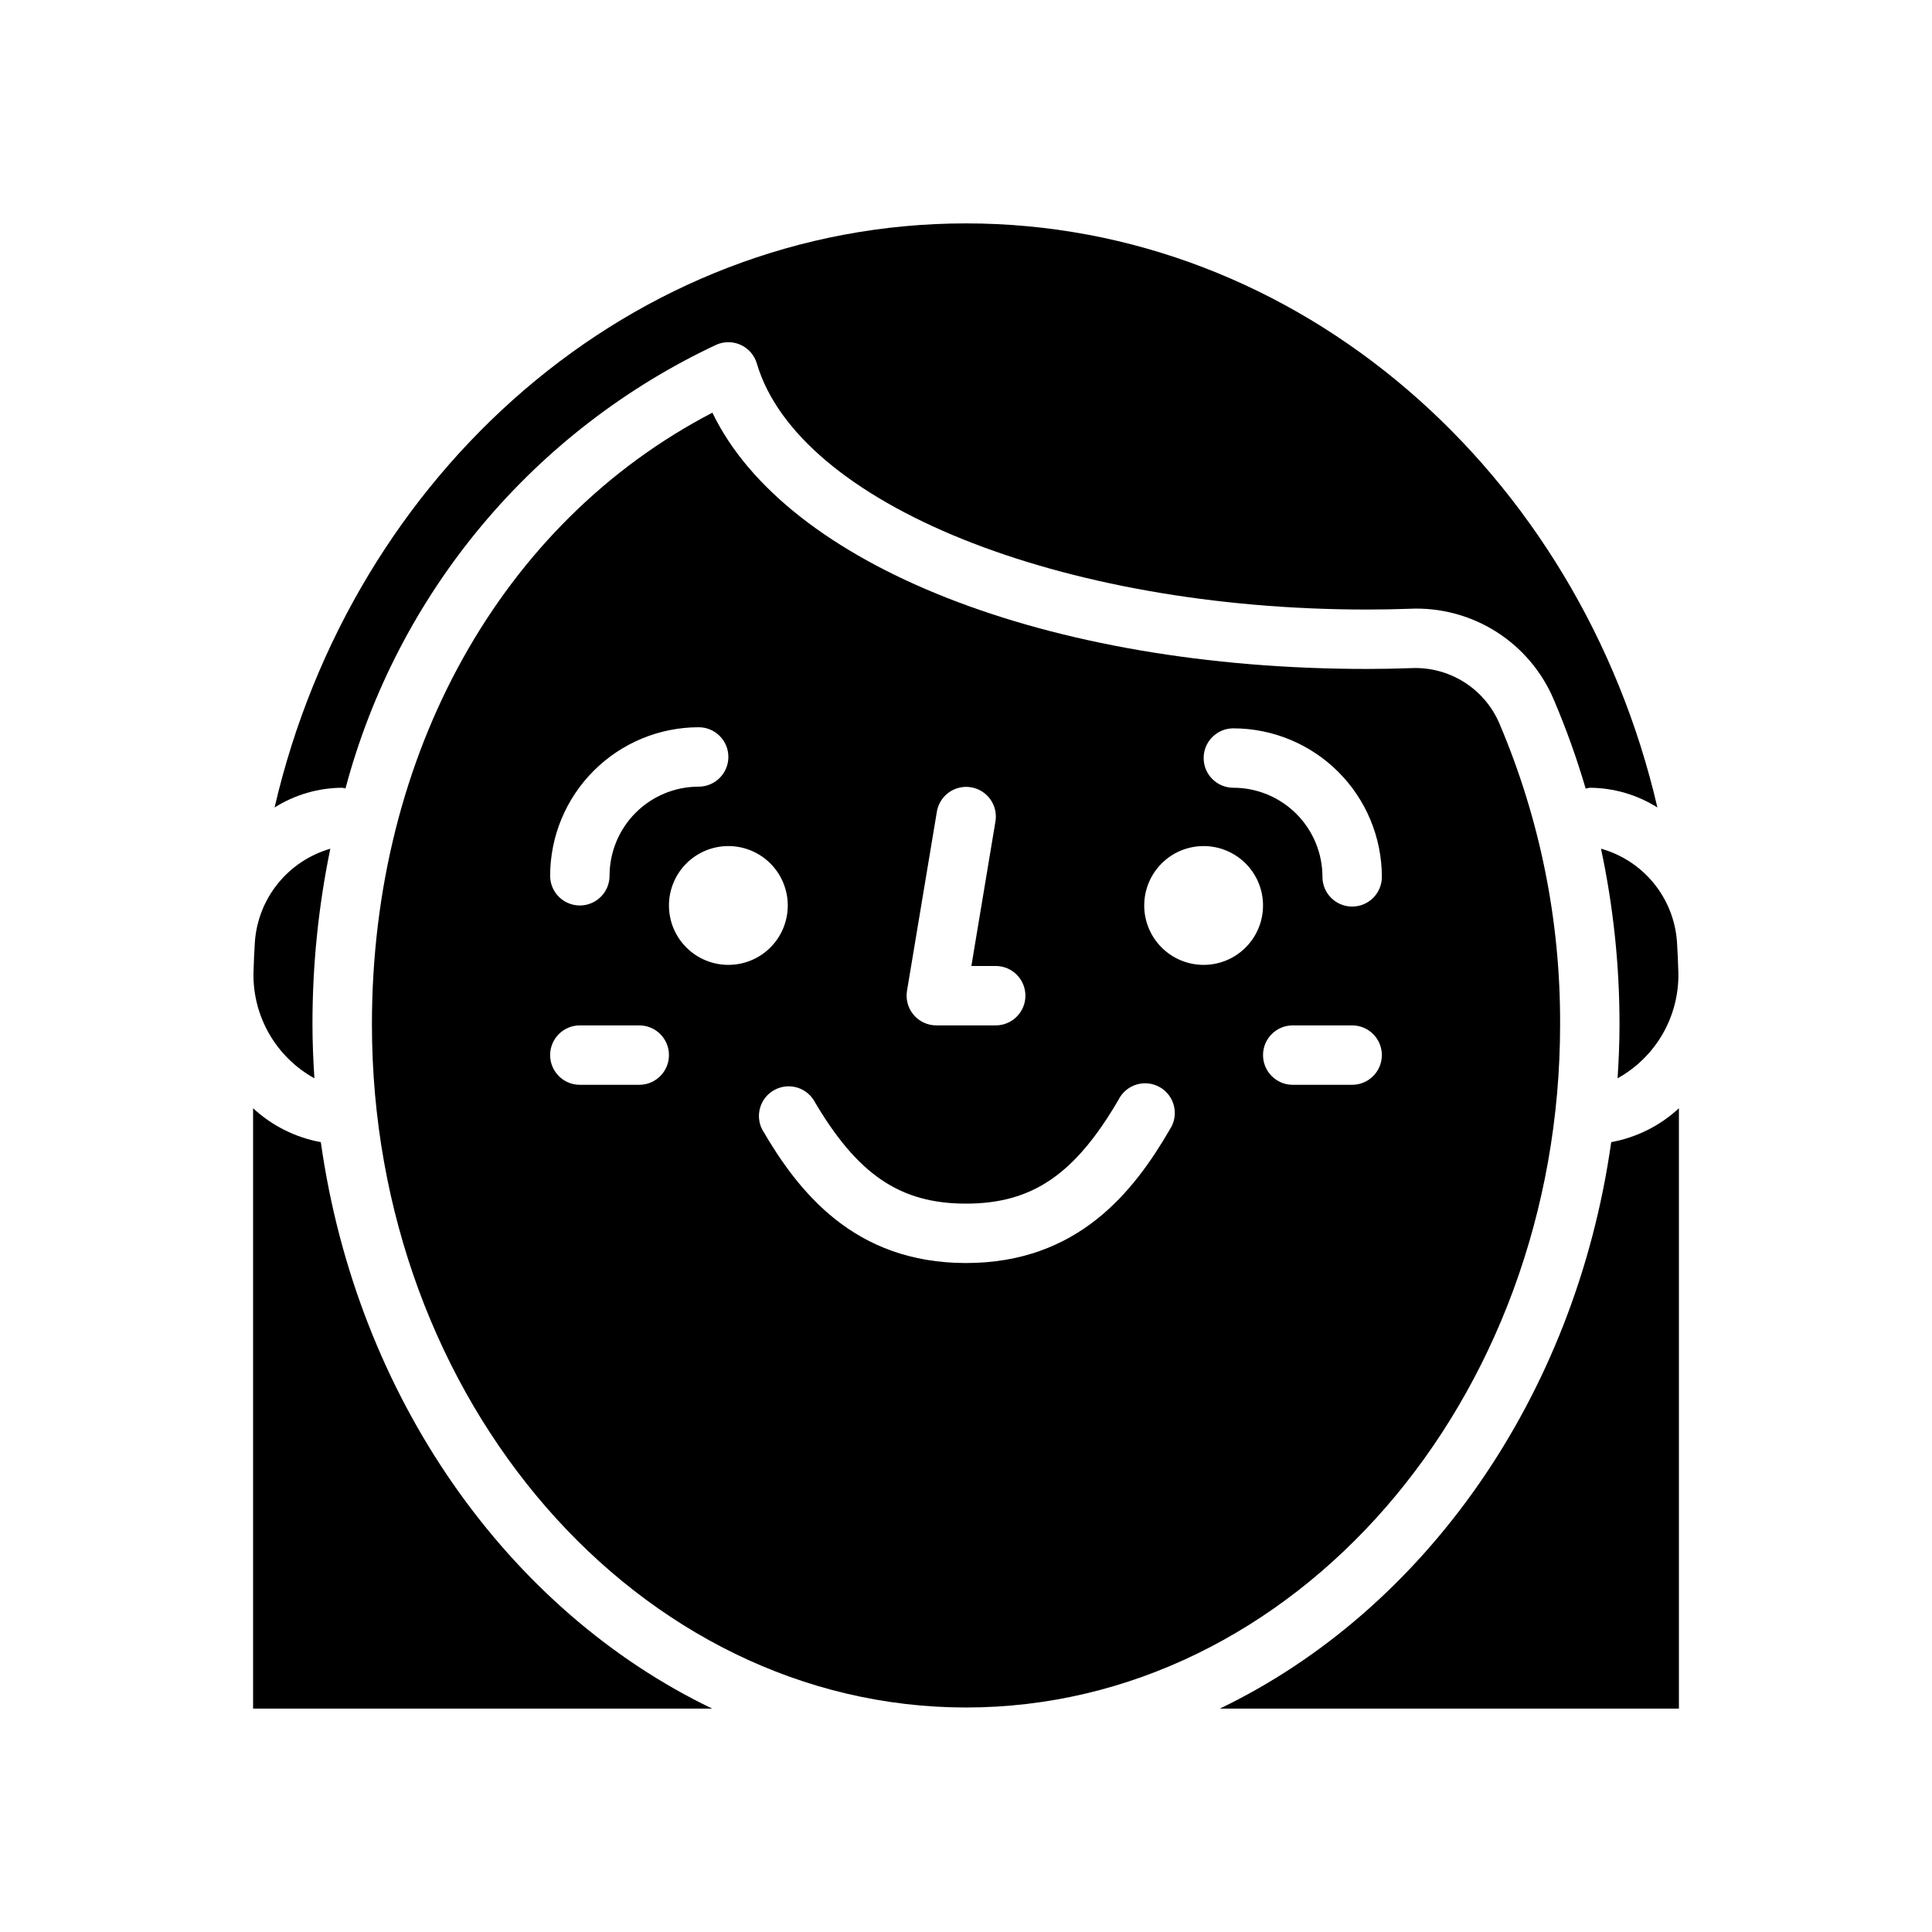
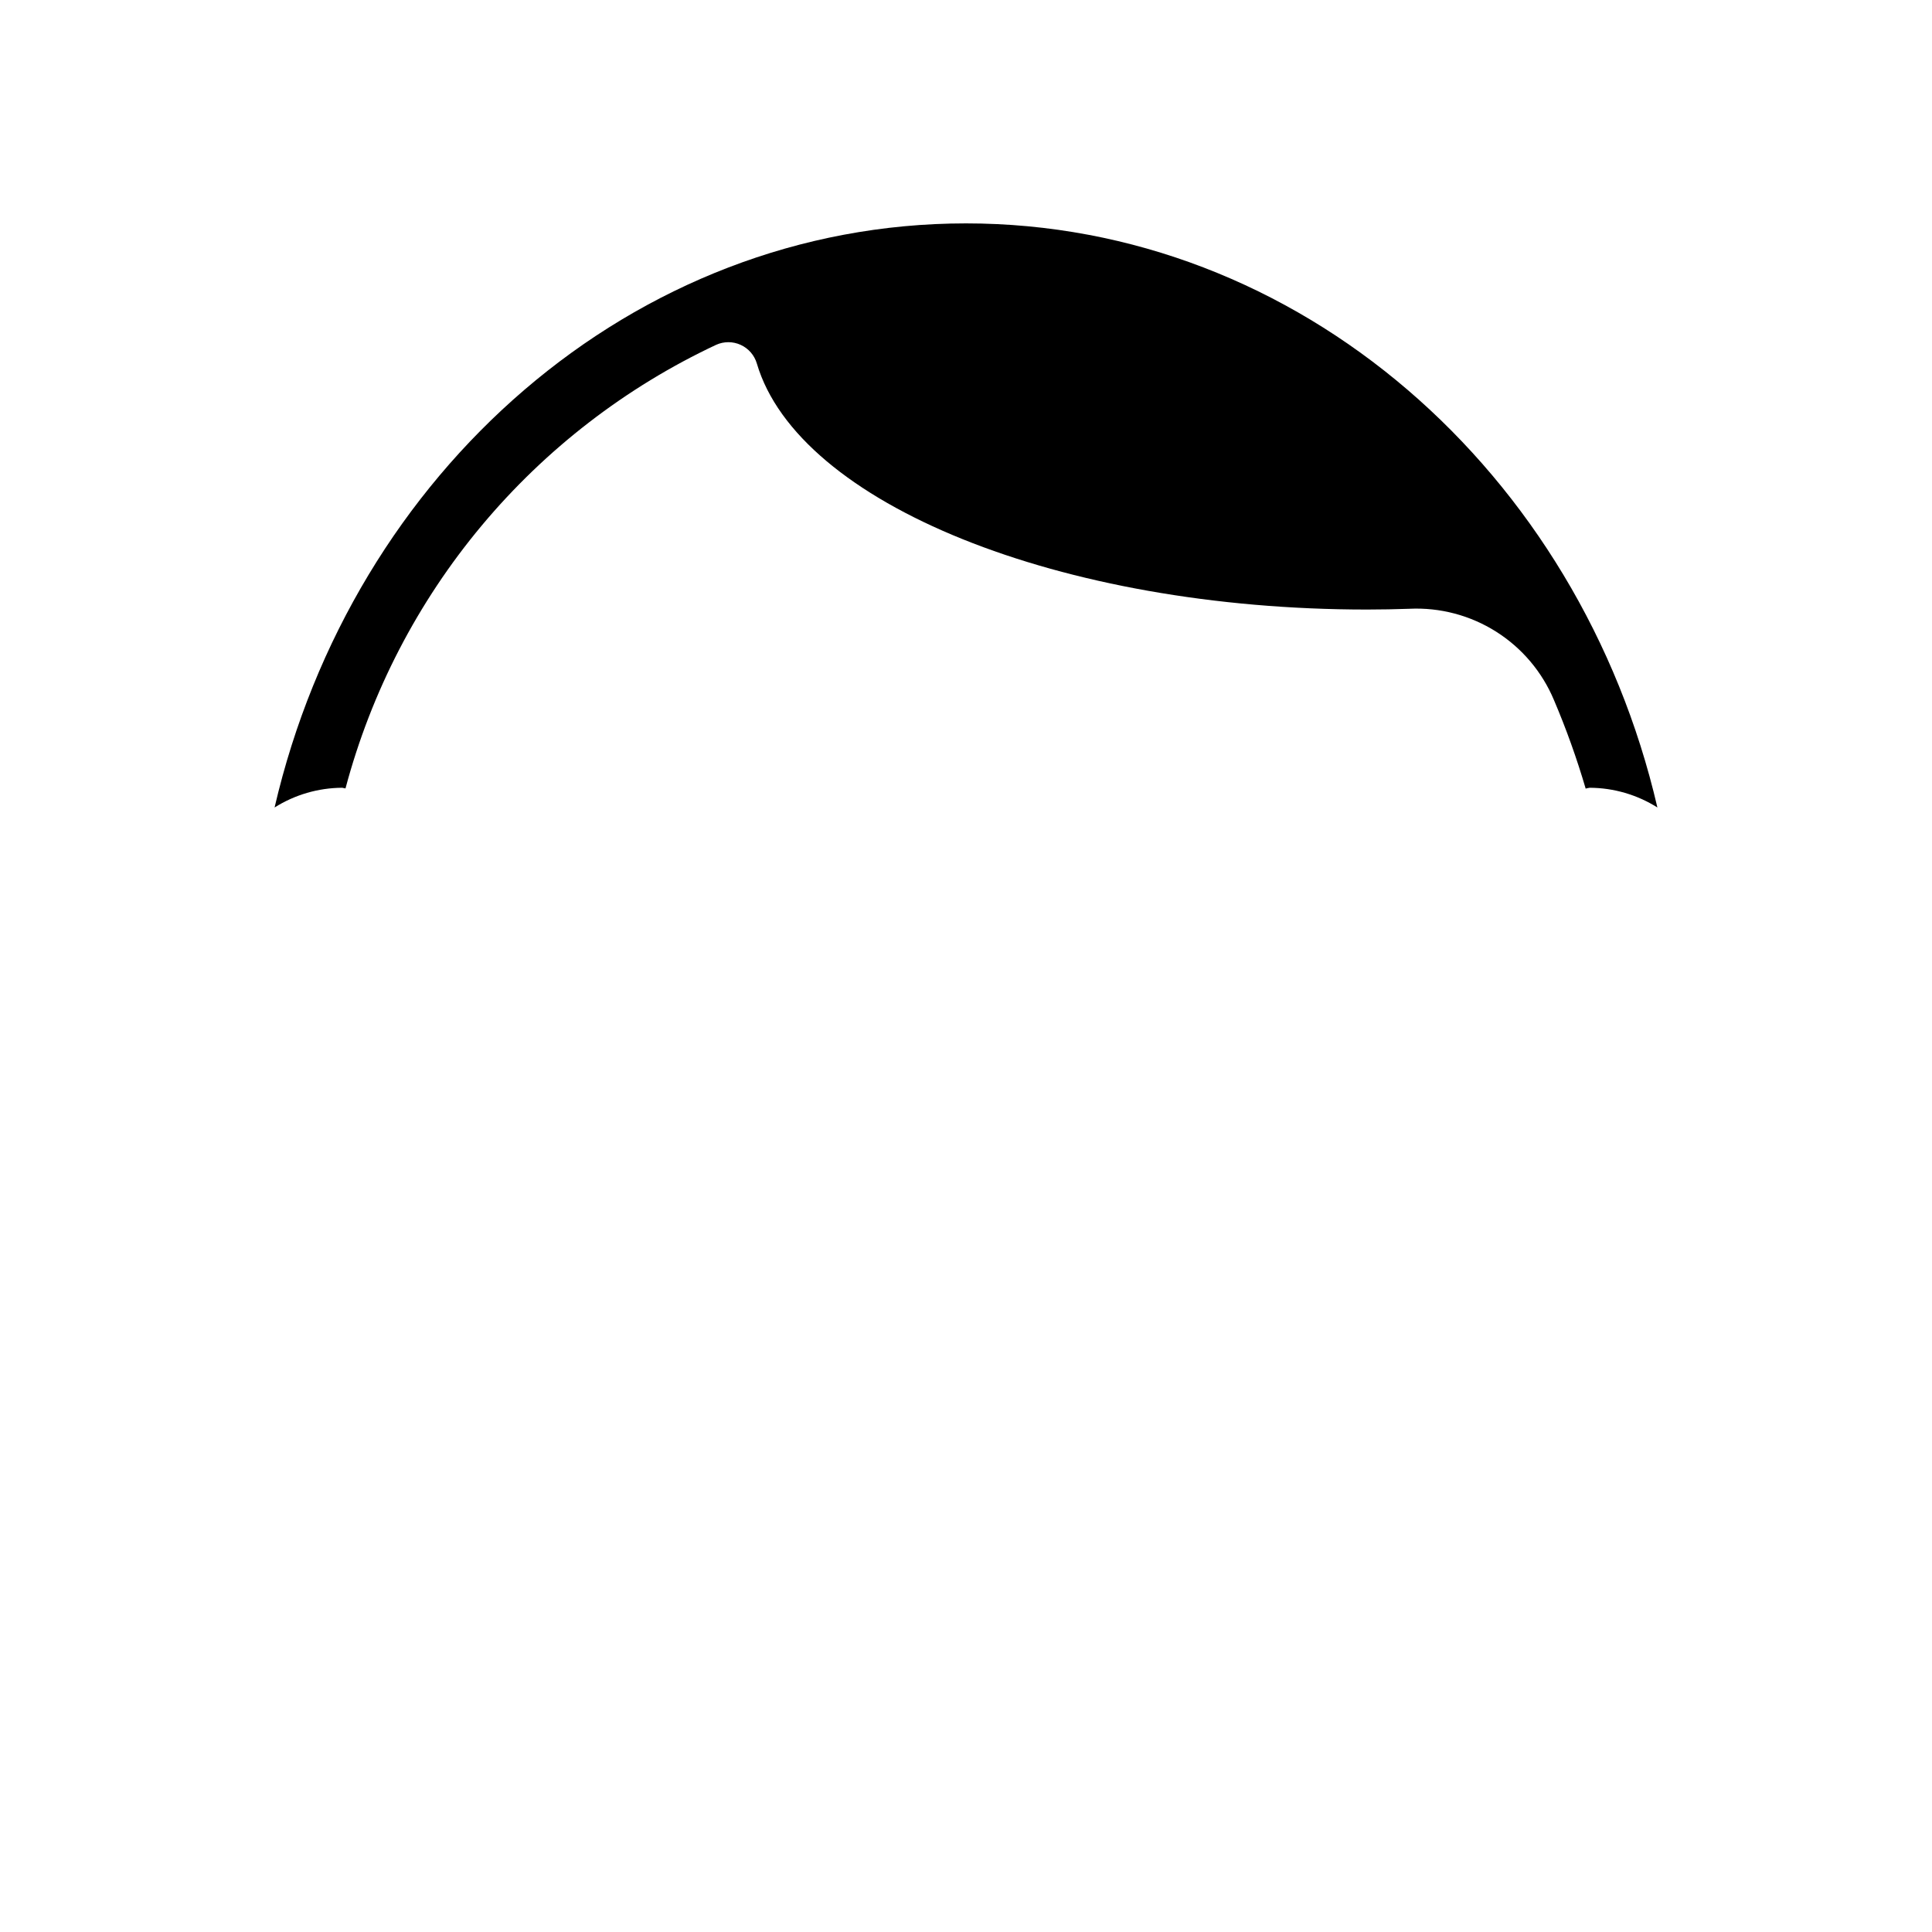
<svg xmlns="http://www.w3.org/2000/svg" fill="#000000" width="800px" height="800px" version="1.1" viewBox="144 144 512 512">
  <g>
-     <path d="m467.26 596.8h121.67v-159.1c-5.008 4.637-11.23 7.754-17.945 8.98-9.559 67.785-49.66 124.14-103.72 150.12z" />
-     <path d="m568.28 368.91c3.269 15.301 4.914 30.898 4.906 46.543 0 4.816-0.203 9.582-0.512 14.312v-0.004c4.965-2.75 9.09-6.801 11.93-11.715 2.836-4.918 4.285-10.516 4.184-16.191-0.074-2.801-0.199-5.59-0.379-8.359-0.418-5.668-2.578-11.07-6.18-15.473-3.602-4.398-8.473-7.578-13.949-9.113z" />
-     <path d="m557.44 415.45c0.117-27.402-5.363-54.535-16.098-79.746-1.934-4.512-5.195-8.332-9.348-10.945-4.156-2.617-9.008-3.91-13.914-3.703-3.883 0.145-7.82 0.219-11.809 0.219-84.93 0-154.02-27.551-173.48-67.91-55.867 29.031-90.227 90.324-90.227 162.09 0 99.84 70.629 181.05 157.44 181.05s157.44-81.215 157.44-181.05zm-86.59-78.43c10.434 0.012 20.438 4.164 27.816 11.539 7.379 7.379 11.531 17.387 11.543 27.82 0 4.348-3.523 7.871-7.871 7.871-4.348 0-7.875-3.523-7.875-7.871 0-6.266-2.484-12.27-6.914-16.699-4.43-4.43-10.438-6.918-16.699-6.918-4.348 0-7.871-3.523-7.871-7.871 0-4.348 3.523-7.871 7.871-7.871zm-78.609 22.324c0.285-2.109 1.414-4.016 3.125-5.277 1.715-1.266 3.867-1.781 5.965-1.43 2.102 0.348 3.969 1.531 5.184 3.281 1.211 1.754 1.66 3.918 1.25 6.008l-6.34 38.07h6.449c4.348 0 7.871 3.523 7.871 7.871s-3.523 7.871-7.871 7.871h-15.746c-2.312 0-4.508-1.02-6-2.785-1.496-1.762-2.141-4.098-1.762-6.379zm-63.09-22.617c4.348 0 7.875 3.523 7.875 7.871 0 4.348-3.527 7.875-7.875 7.875-6.262 0-12.27 2.488-16.695 6.914-4.43 4.43-6.918 10.438-6.918 16.699 0 4.348-3.523 7.875-7.871 7.875-4.348 0-7.875-3.527-7.875-7.875 0.012-10.434 4.164-20.438 11.543-27.816 7.379-7.379 17.383-11.531 27.816-11.543zm-15.742 94.758h-15.742c-4.348 0-7.875-3.527-7.875-7.875 0-4.348 3.527-7.871 7.875-7.871h15.742c4.348 0 7.871 3.523 7.871 7.871 0 4.348-3.523 7.875-7.871 7.875zm7.871-47.523c0-4.176 1.66-8.184 4.613-11.133 2.953-2.953 6.957-4.613 11.133-4.613 4.176 0 8.18 1.66 11.133 4.613 2.953 2.949 4.609 6.957 4.609 11.133 0 4.176-1.656 8.18-4.609 11.133-2.953 2.949-6.957 4.609-11.133 4.609-4.176 0-8.18-1.66-11.133-4.609-2.953-2.953-4.613-6.957-4.613-11.133zm132.75 59.328c-9.586 16.531-24.402 35.426-54.031 35.426s-44.445-18.895-54.035-35.426c-1.871-3.723-0.516-8.258 3.094-10.344 3.606-2.086 8.211-1.004 10.508 2.473 11.559 19.824 22.887 27.555 40.434 27.555s28.875-7.731 40.43-27.551v-0.004c0.973-1.938 2.703-3.387 4.781-4.008 2.078-0.621 4.32-0.359 6.195 0.727 1.879 1.086 3.223 2.898 3.719 5.012 0.5 2.109 0.102 4.332-1.094 6.141zm8.945-43.586c-4.176 0-8.184-1.66-11.133-4.609-2.953-2.953-4.613-6.957-4.613-11.133 0-4.176 1.66-8.184 4.613-11.133 2.949-2.953 6.957-4.613 11.133-4.613 4.172 0 8.18 1.66 11.133 4.613 2.949 2.949 4.609 6.957 4.609 11.133 0 4.176-1.66 8.18-4.609 11.133-2.953 2.949-6.961 4.609-11.133 4.609zm23.613 31.781c-4.348 0-7.871-3.527-7.871-7.875 0-4.348 3.523-7.871 7.871-7.871h15.746c4.348 0 7.871 3.523 7.871 7.871 0 4.348-3.523 7.875-7.871 7.875z" />
    <path d="m235.56 352.94c6.809-25.574 19.125-49.344 36.09-69.652 16.969-20.309 38.172-36.656 62.121-47.902 2.078-0.941 4.457-0.938 6.527 0.012 2.07 0.949 3.629 2.746 4.273 4.934 10.961 37.168 80.477 65.203 161.7 65.203 3.793 0 7.551-0.078 11.273-0.203v-0.004c8.09-0.375 16.098 1.742 22.941 6.066 6.844 4.328 12.195 10.652 15.324 18.117 3.262 7.656 6.066 15.492 8.41 23.477 0.355-0.102 0.723-0.176 1.094-0.223 6.34 0.035 12.547 1.848 17.914 5.227-20.609-88.828-94.926-154.79-183.23-154.79s-162.62 65.965-183.23 154.79c5.367-3.379 11.574-5.191 17.918-5.227 0.293 0.043 0.586 0.102 0.871 0.176z" />
-     <path d="m229.02 446.68c-6.715-1.227-12.941-4.344-17.949-8.98v159.1h121.67c-54.062-25.98-94.164-82.336-103.72-150.12z" />
-     <path d="m227.32 429.76c-0.309-4.723-0.512-9.492-0.512-14.312v0.004c-0.016-15.629 1.566-31.219 4.727-46.527-5.441 1.57-10.27 4.762-13.84 9.156-3.574 4.391-5.715 9.77-6.141 15.414-0.184 2.769-0.309 5.559-0.379 8.359-0.094 5.68 1.355 11.277 4.203 16.195 2.844 4.914 6.973 8.965 11.941 11.711z" />
  </g>
</svg>